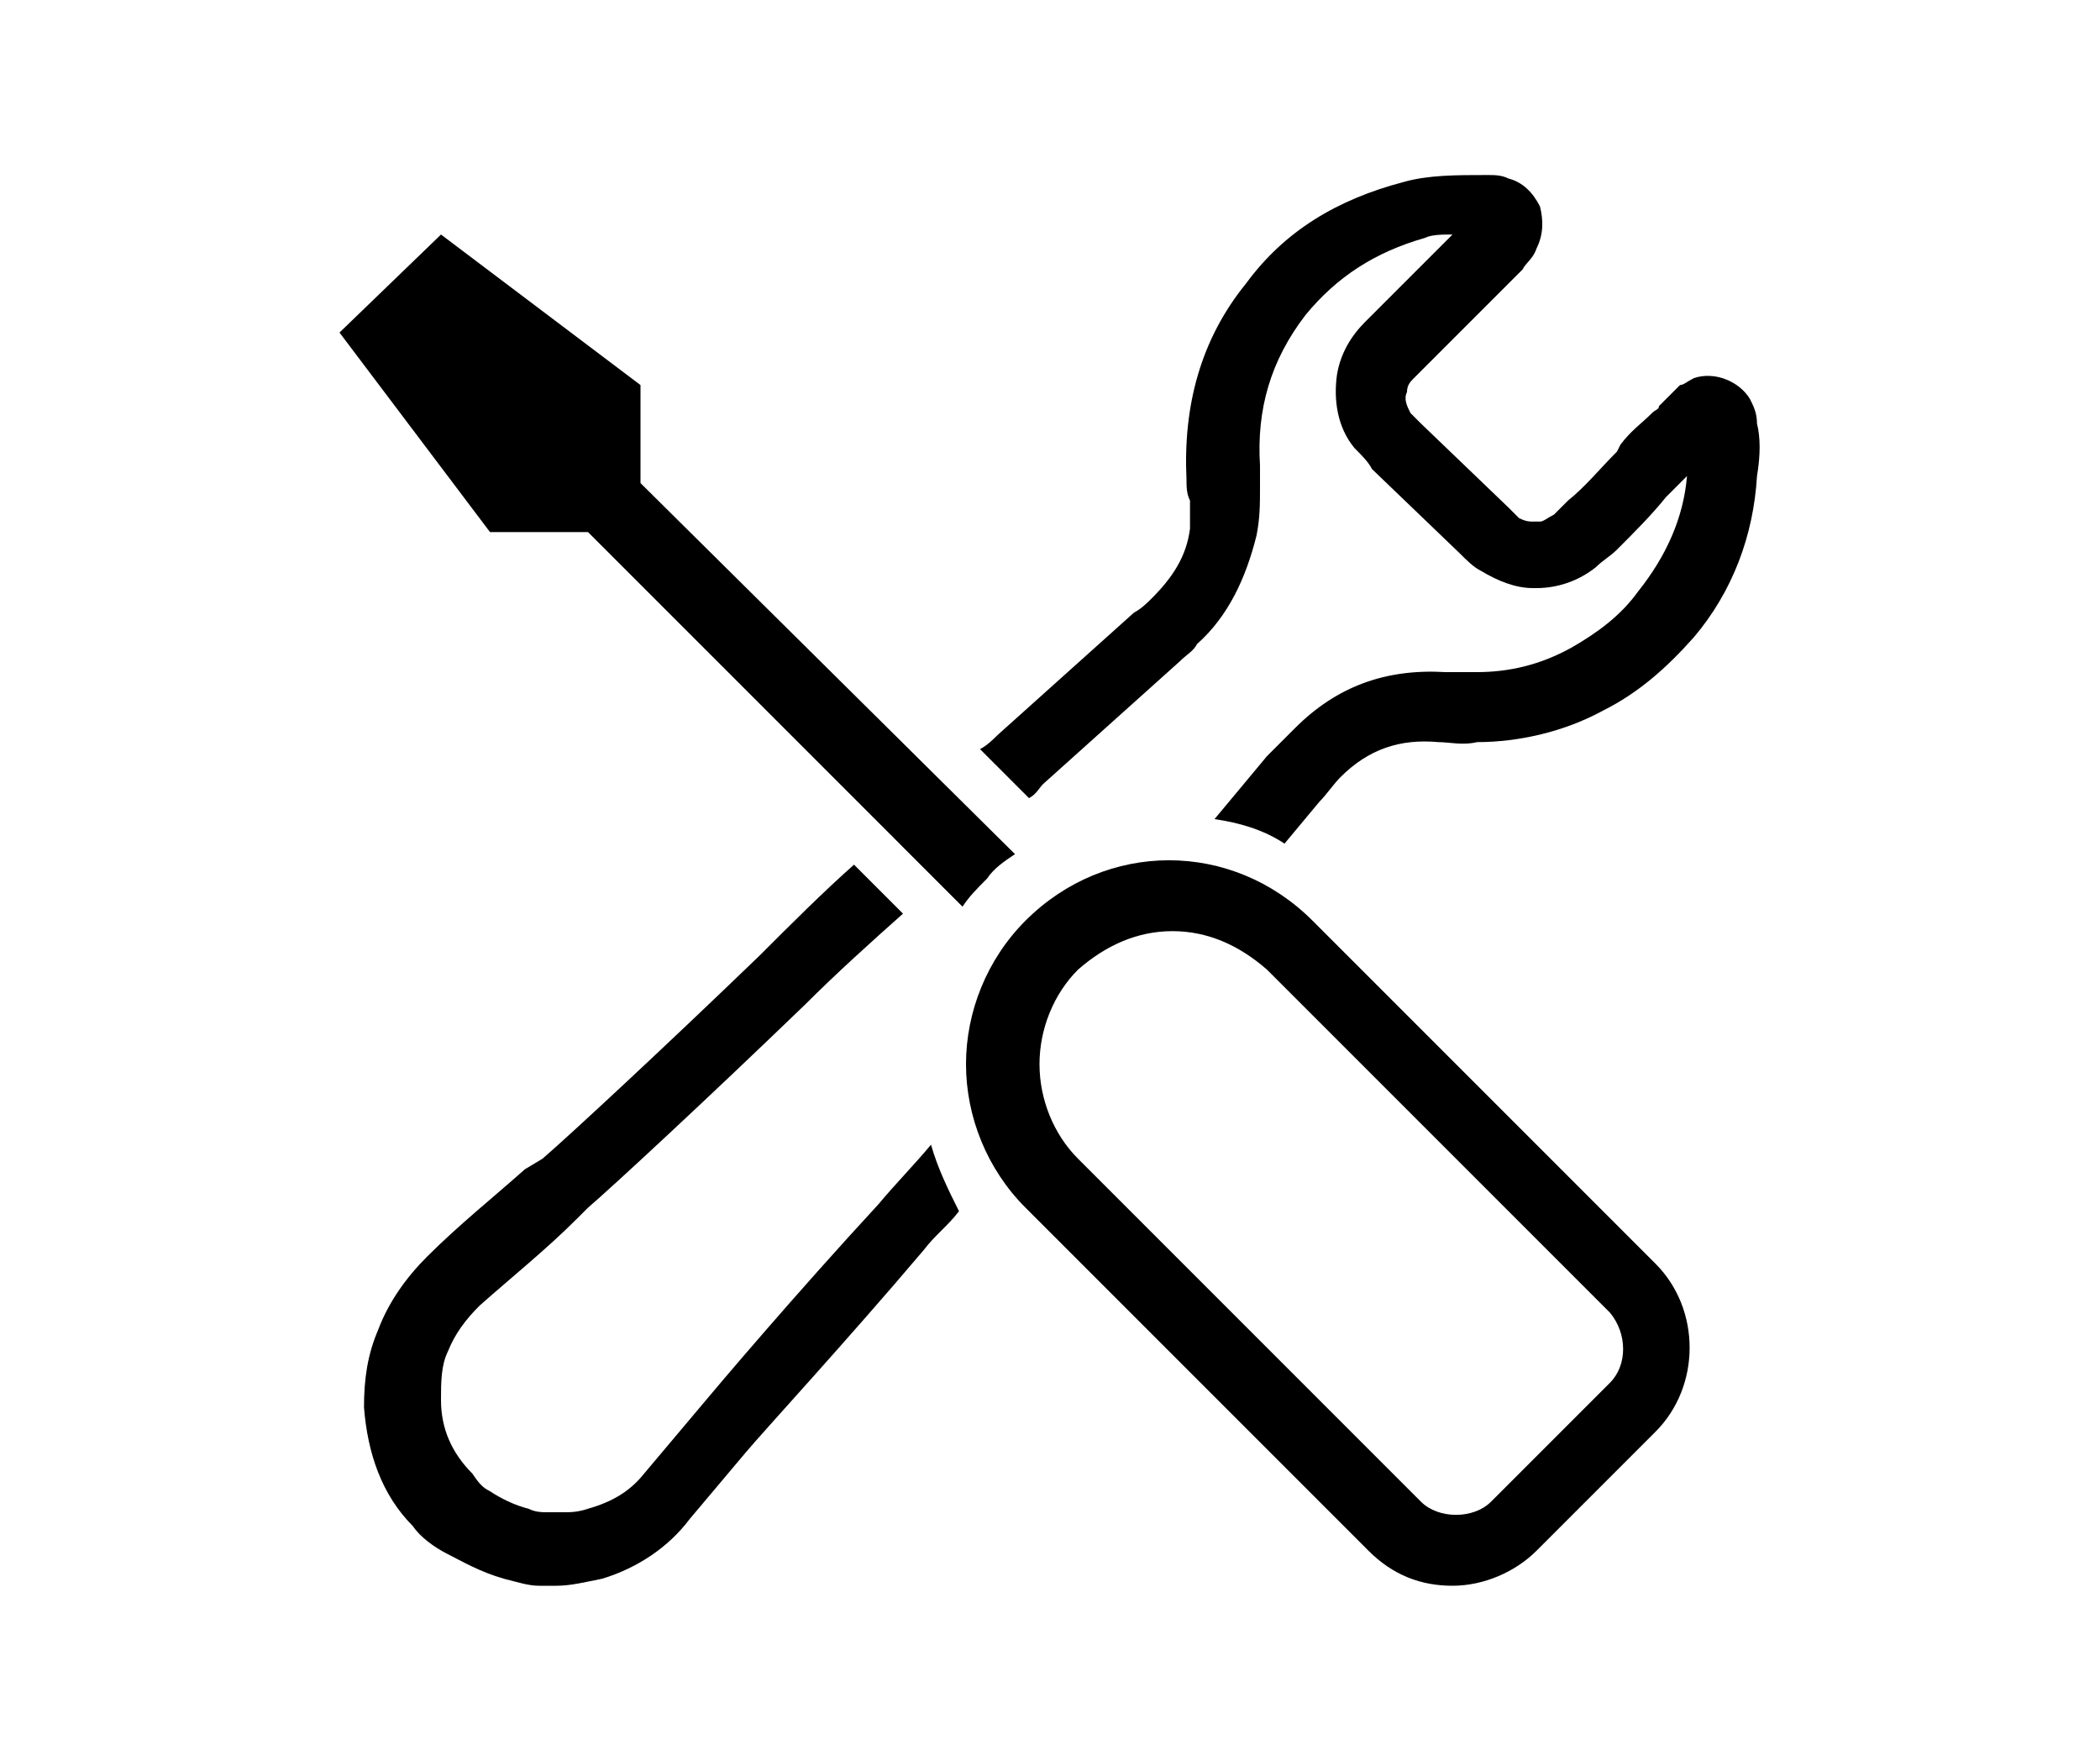
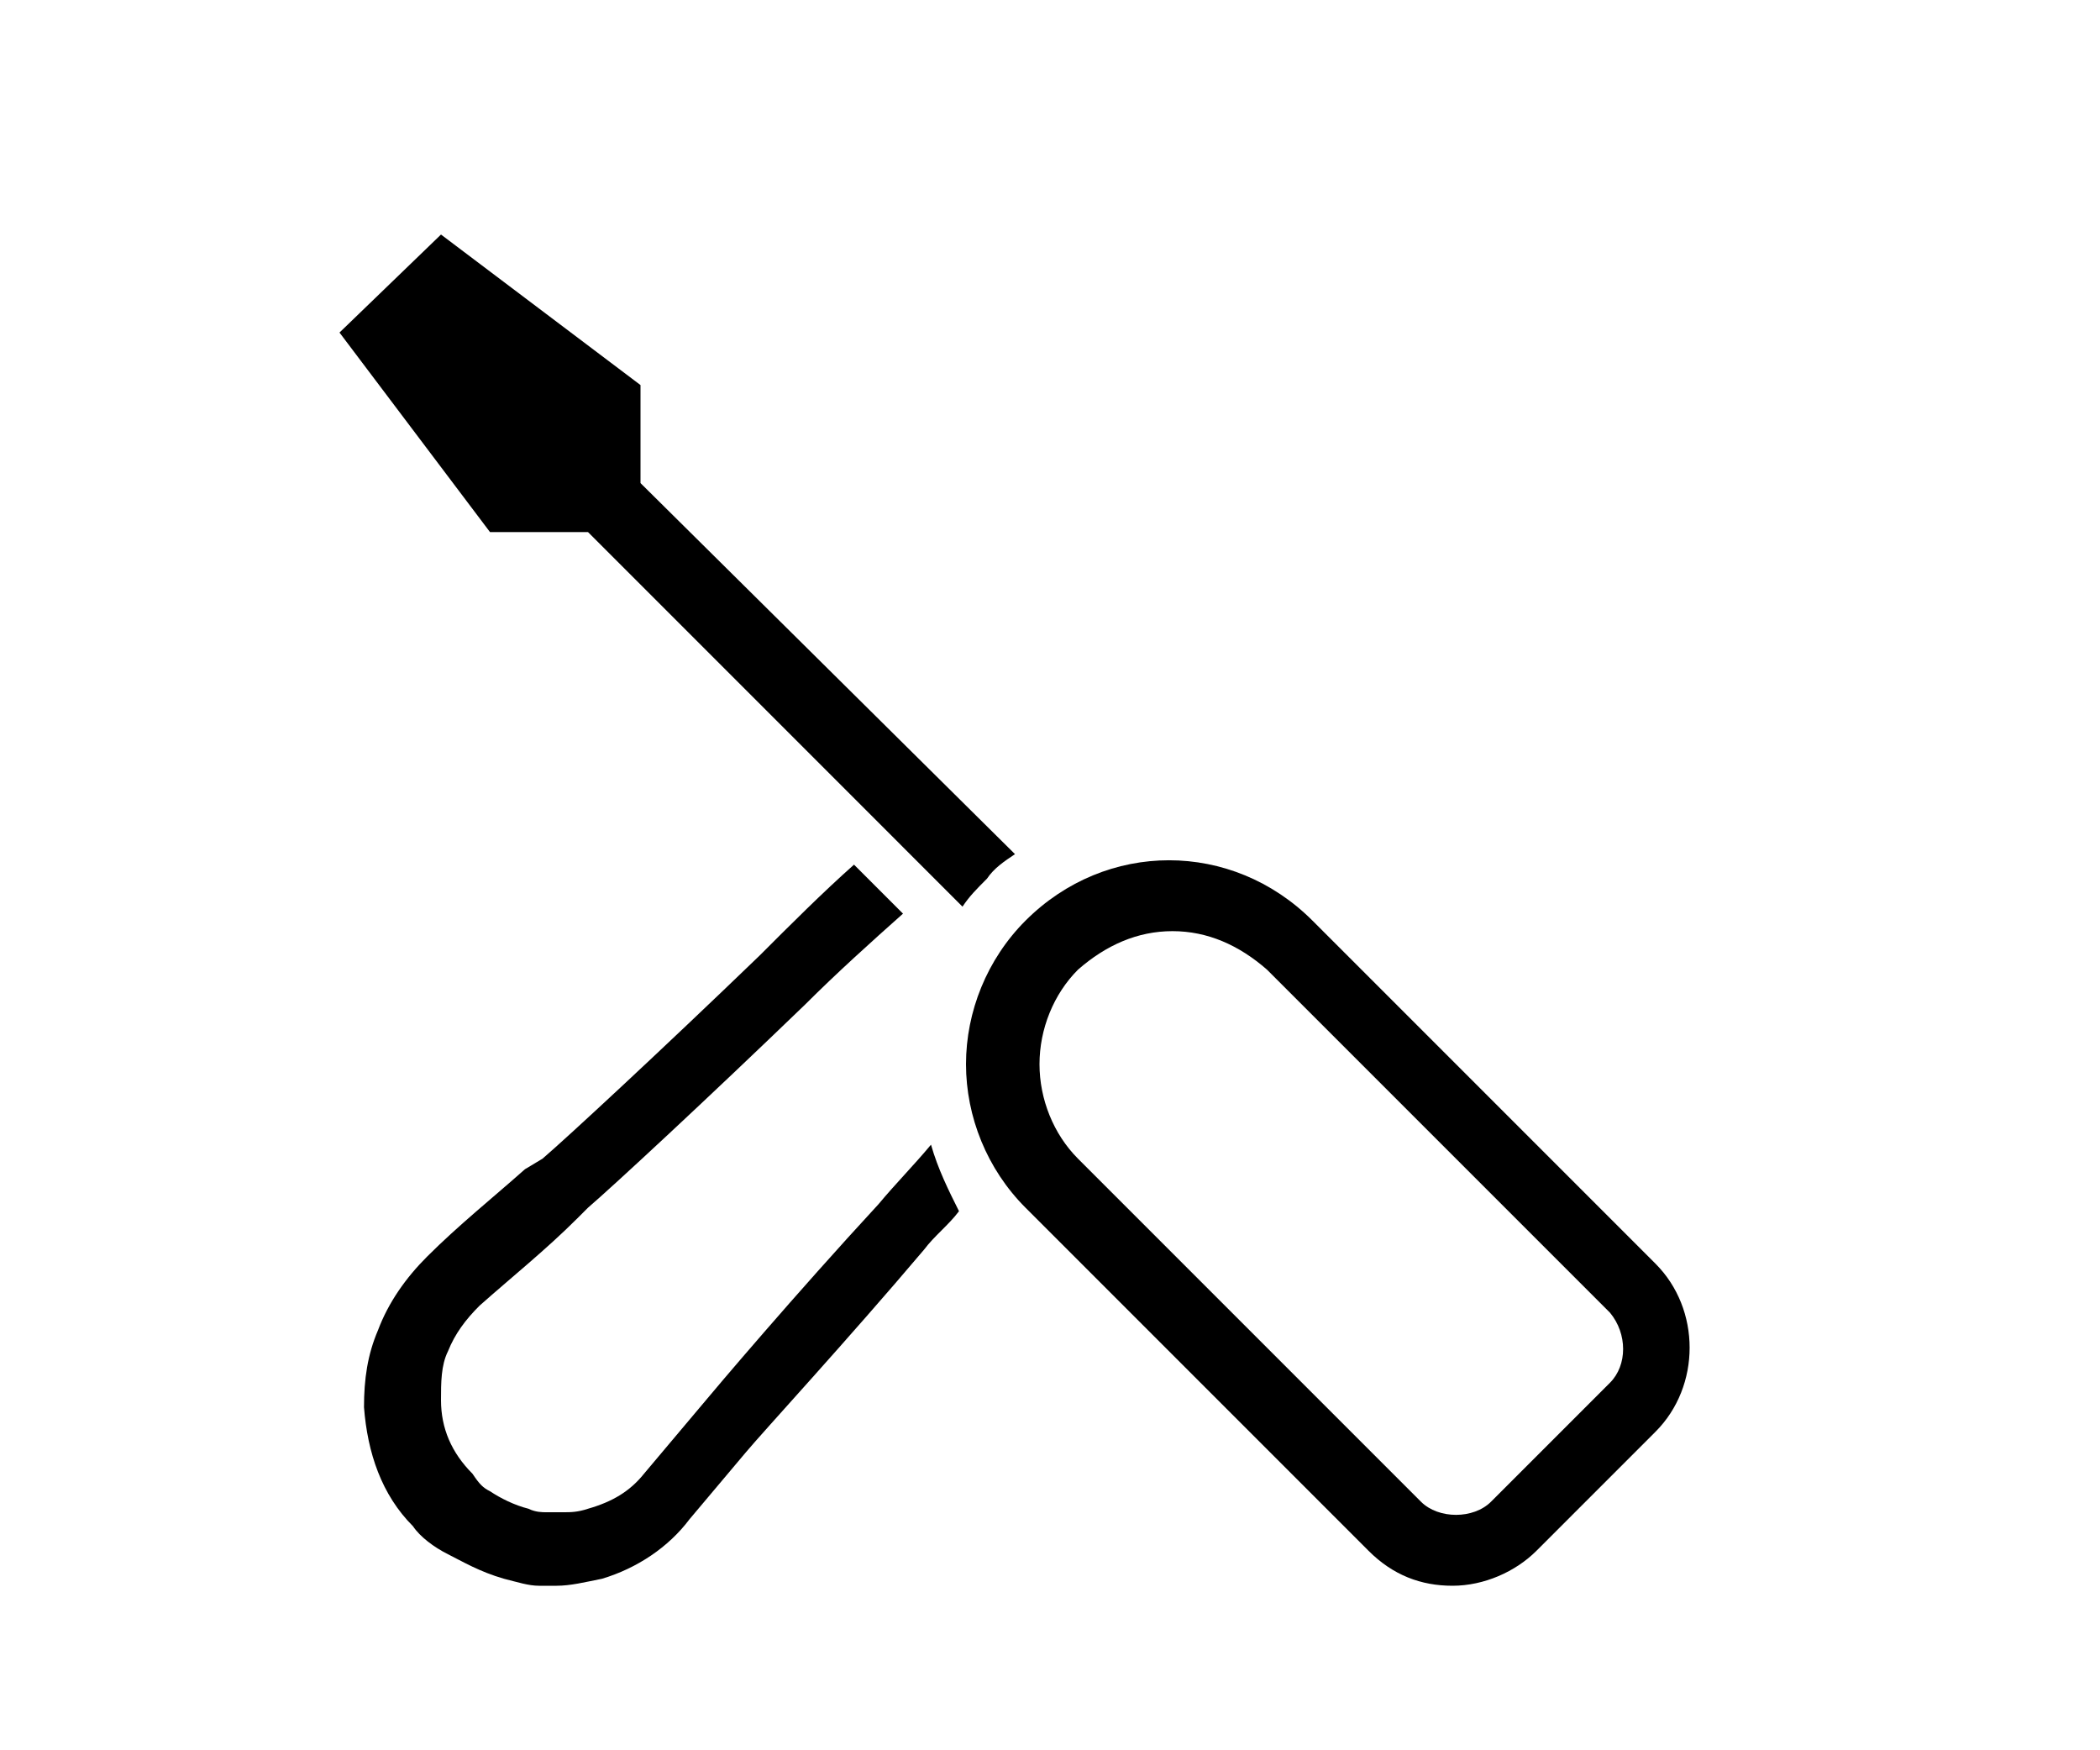
<svg xmlns="http://www.w3.org/2000/svg" version="1.1" id="Ebene_1" x="0px" y="0px" viewBox="0 0 60 50" style="enable-background:new 0 0 60 50;" xml:space="preserve">
  <g>
    <g>
      <path d="M41.5,45.3c-0.9,0-1.7-0.3-2.4-1l-9.8-9.8c-1.1-1.1-1.7-2.6-1.7-4.1s0.6-3,1.7-4.1c2.3-2.3,5.9-2.3,8.2,0l9.8,9.8    c1.3,1.3,1.3,3.5,0,4.8l-3.4,3.4C43.3,44.9,42.4,45.3,41.5,45.3z M33.5,26.6c-1,0-1.9,0.4-2.7,1.1c-0.7,0.7-1.1,1.7-1.1,2.7    s0.4,2,1.1,2.7l9.8,9.8c0.5,0.5,1.5,0.5,2,0l3.4-3.4c0.5-0.5,0.5-1.4,0-2l-9.8-9.8C35.4,27,34.5,26.6,33.5,26.6z" />
    </g>
    <path d="M12.6,6.7l5.7,4.3v2.8L29,24.4c-0.3,0.2-0.6,0.4-0.8,0.7c-0.3,0.3-0.5,0.5-0.7,0.8L16.8,15.2H14L9.7,9.5L12.6,6.7z" />
    <g>
      <path d="M26.6,32.7c-0.5,0.6-1,1.1-1.5,1.7c-2.4,2.6-4.6,5.2-5.1,5.8l-1.6,1.9c-0.4,0.5-0.9,0.8-1.6,1c-0.3,0.1-0.5,0.1-0.7,0.1    c-0.2,0-0.3,0-0.5,0c-0.1,0-0.3,0-0.5-0.1c-0.4-0.1-0.8-0.3-1.1-0.5c-0.2-0.1-0.3-0.2-0.5-0.5c-0.6-0.6-0.9-1.3-0.9-2.1    c0-0.5,0-1,0.2-1.4c0.2-0.5,0.5-0.9,0.9-1.3c0.9-0.8,1.9-1.6,2.8-2.5l0.3-0.3c0.7-0.6,3.4-3.1,6.2-5.8c0.9-0.9,1.9-1.8,2.8-2.6    l-1.4-1.4c-0.9,0.8-1.8,1.7-2.7,2.6c-2.8,2.7-5.5,5.2-6.2,5.8L15,33.4c-0.9,0.8-1.9,1.6-2.8,2.5c-0.6,0.6-1.1,1.3-1.4,2.1    c-0.3,0.7-0.4,1.4-0.4,2.2c0.1,1.3,0.5,2.5,1.4,3.4c0.2,0.3,0.6,0.6,1,0.8s0.9,0.5,1.6,0.7c0.4,0.1,0.7,0.2,1,0.2    c0.1,0,0.2,0,0.2,0c0.1,0,0.2,0,0.3,0c0.4,0,0.8-0.1,1.3-0.2c1-0.3,1.9-0.9,2.5-1.7l1.6-1.9c0.5-0.6,2.9-3.2,5.1-5.8    c0.3-0.4,0.7-0.7,1-1.1C27.1,34,26.8,33.4,26.6,32.7z" />
-       <path d="M50.2,12.1L50.2,12.1c0-0.3-0.1-0.5-0.2-0.7c-0.3-0.5-1-0.8-1.6-0.6C48.2,10.9,48.1,11,48,11c-0.1,0.1-0.2,0.2-0.3,0.3    s-0.2,0.2-0.3,0.3c0,0.1-0.1,0.1-0.2,0.2c-0.3,0.3-0.6,0.5-0.9,0.9l-0.1,0.2c-0.5,0.5-0.9,1-1.4,1.4c-0.1,0.1-0.3,0.3-0.4,0.4    c-0.2,0.1-0.3,0.2-0.4,0.2h-0.2l0,0c-0.1,0-0.2,0-0.4-0.1c-0.1-0.1-0.2-0.2-0.3-0.3l-2.5-2.4c-0.1-0.1-0.2-0.2-0.3-0.3    c-0.1-0.2-0.2-0.4-0.1-0.6c0-0.2,0.1-0.3,0.2-0.4l3.1-3.1c0.1-0.2,0.3-0.3,0.4-0.6c0.2-0.4,0.2-0.8,0.1-1.2    c-0.2-0.4-0.5-0.7-0.9-0.8C42.9,5,42.7,5,42.5,5c-0.9,0-1.7,0-2.4,0.2c-1.9,0.5-3.4,1.4-4.5,2.9c-1.3,1.6-1.8,3.5-1.7,5.6    c0,0.2,0,0.4,0.1,0.6c0,0.3,0,0.6,0,0.8c-0.1,0.8-0.5,1.4-1.1,2c-0.1,0.1-0.3,0.3-0.5,0.4L28.5,21c-0.1,0.1-0.3,0.3-0.5,0.4    l1.4,1.4c0.2-0.1,0.3-0.3,0.4-0.4l3.9-3.5c0.2-0.2,0.4-0.3,0.5-0.5c0.9-0.8,1.4-1.9,1.7-3.1c0.1-0.5,0.1-0.9,0.1-1.4    c0-0.2,0-0.4,0-0.6c-0.1-1.6,0.3-3,1.3-4.3c0.9-1.1,2-1.8,3.4-2.2c0.2-0.1,0.5-0.1,0.8-0.1L39,9.2c-0.4,0.4-0.7,0.9-0.8,1.5    c-0.1,0.7,0,1.5,0.5,2.1c0.2,0.2,0.4,0.4,0.5,0.6l2.5,2.4c0.2,0.2,0.4,0.4,0.6,0.5c0.5,0.3,1,0.5,1.5,0.5h0.1    c0.6,0,1.2-0.2,1.7-0.6c0.2-0.2,0.4-0.3,0.6-0.5c0.5-0.5,1-1,1.4-1.5l0.2-0.2c0.1-0.1,0.3-0.3,0.4-0.4c-0.1,1.2-0.6,2.3-1.4,3.3    c-0.5,0.7-1.2,1.2-1.9,1.6c-0.9,0.5-1.8,0.7-2.7,0.7l0,0h-0.1c-0.3,0-0.6,0-0.8,0c-1.7-0.1-3.1,0.4-4.3,1.6    c-0.3,0.3-0.5,0.5-0.8,0.8l-1.5,1.8c0.7,0.1,1.4,0.3,2,0.7l1-1.2c0.2-0.2,0.4-0.5,0.6-0.7c0.8-0.8,1.7-1.1,2.8-1    c0.3,0,0.7,0.1,1.1,0l0,0c1.2,0,2.5-0.3,3.6-0.9c1-0.5,1.8-1.2,2.6-2.1c1.1-1.3,1.7-2.9,1.8-4.6C50.3,13,50.3,12.5,50.2,12.1z" />
    </g>
  </g>
</svg>